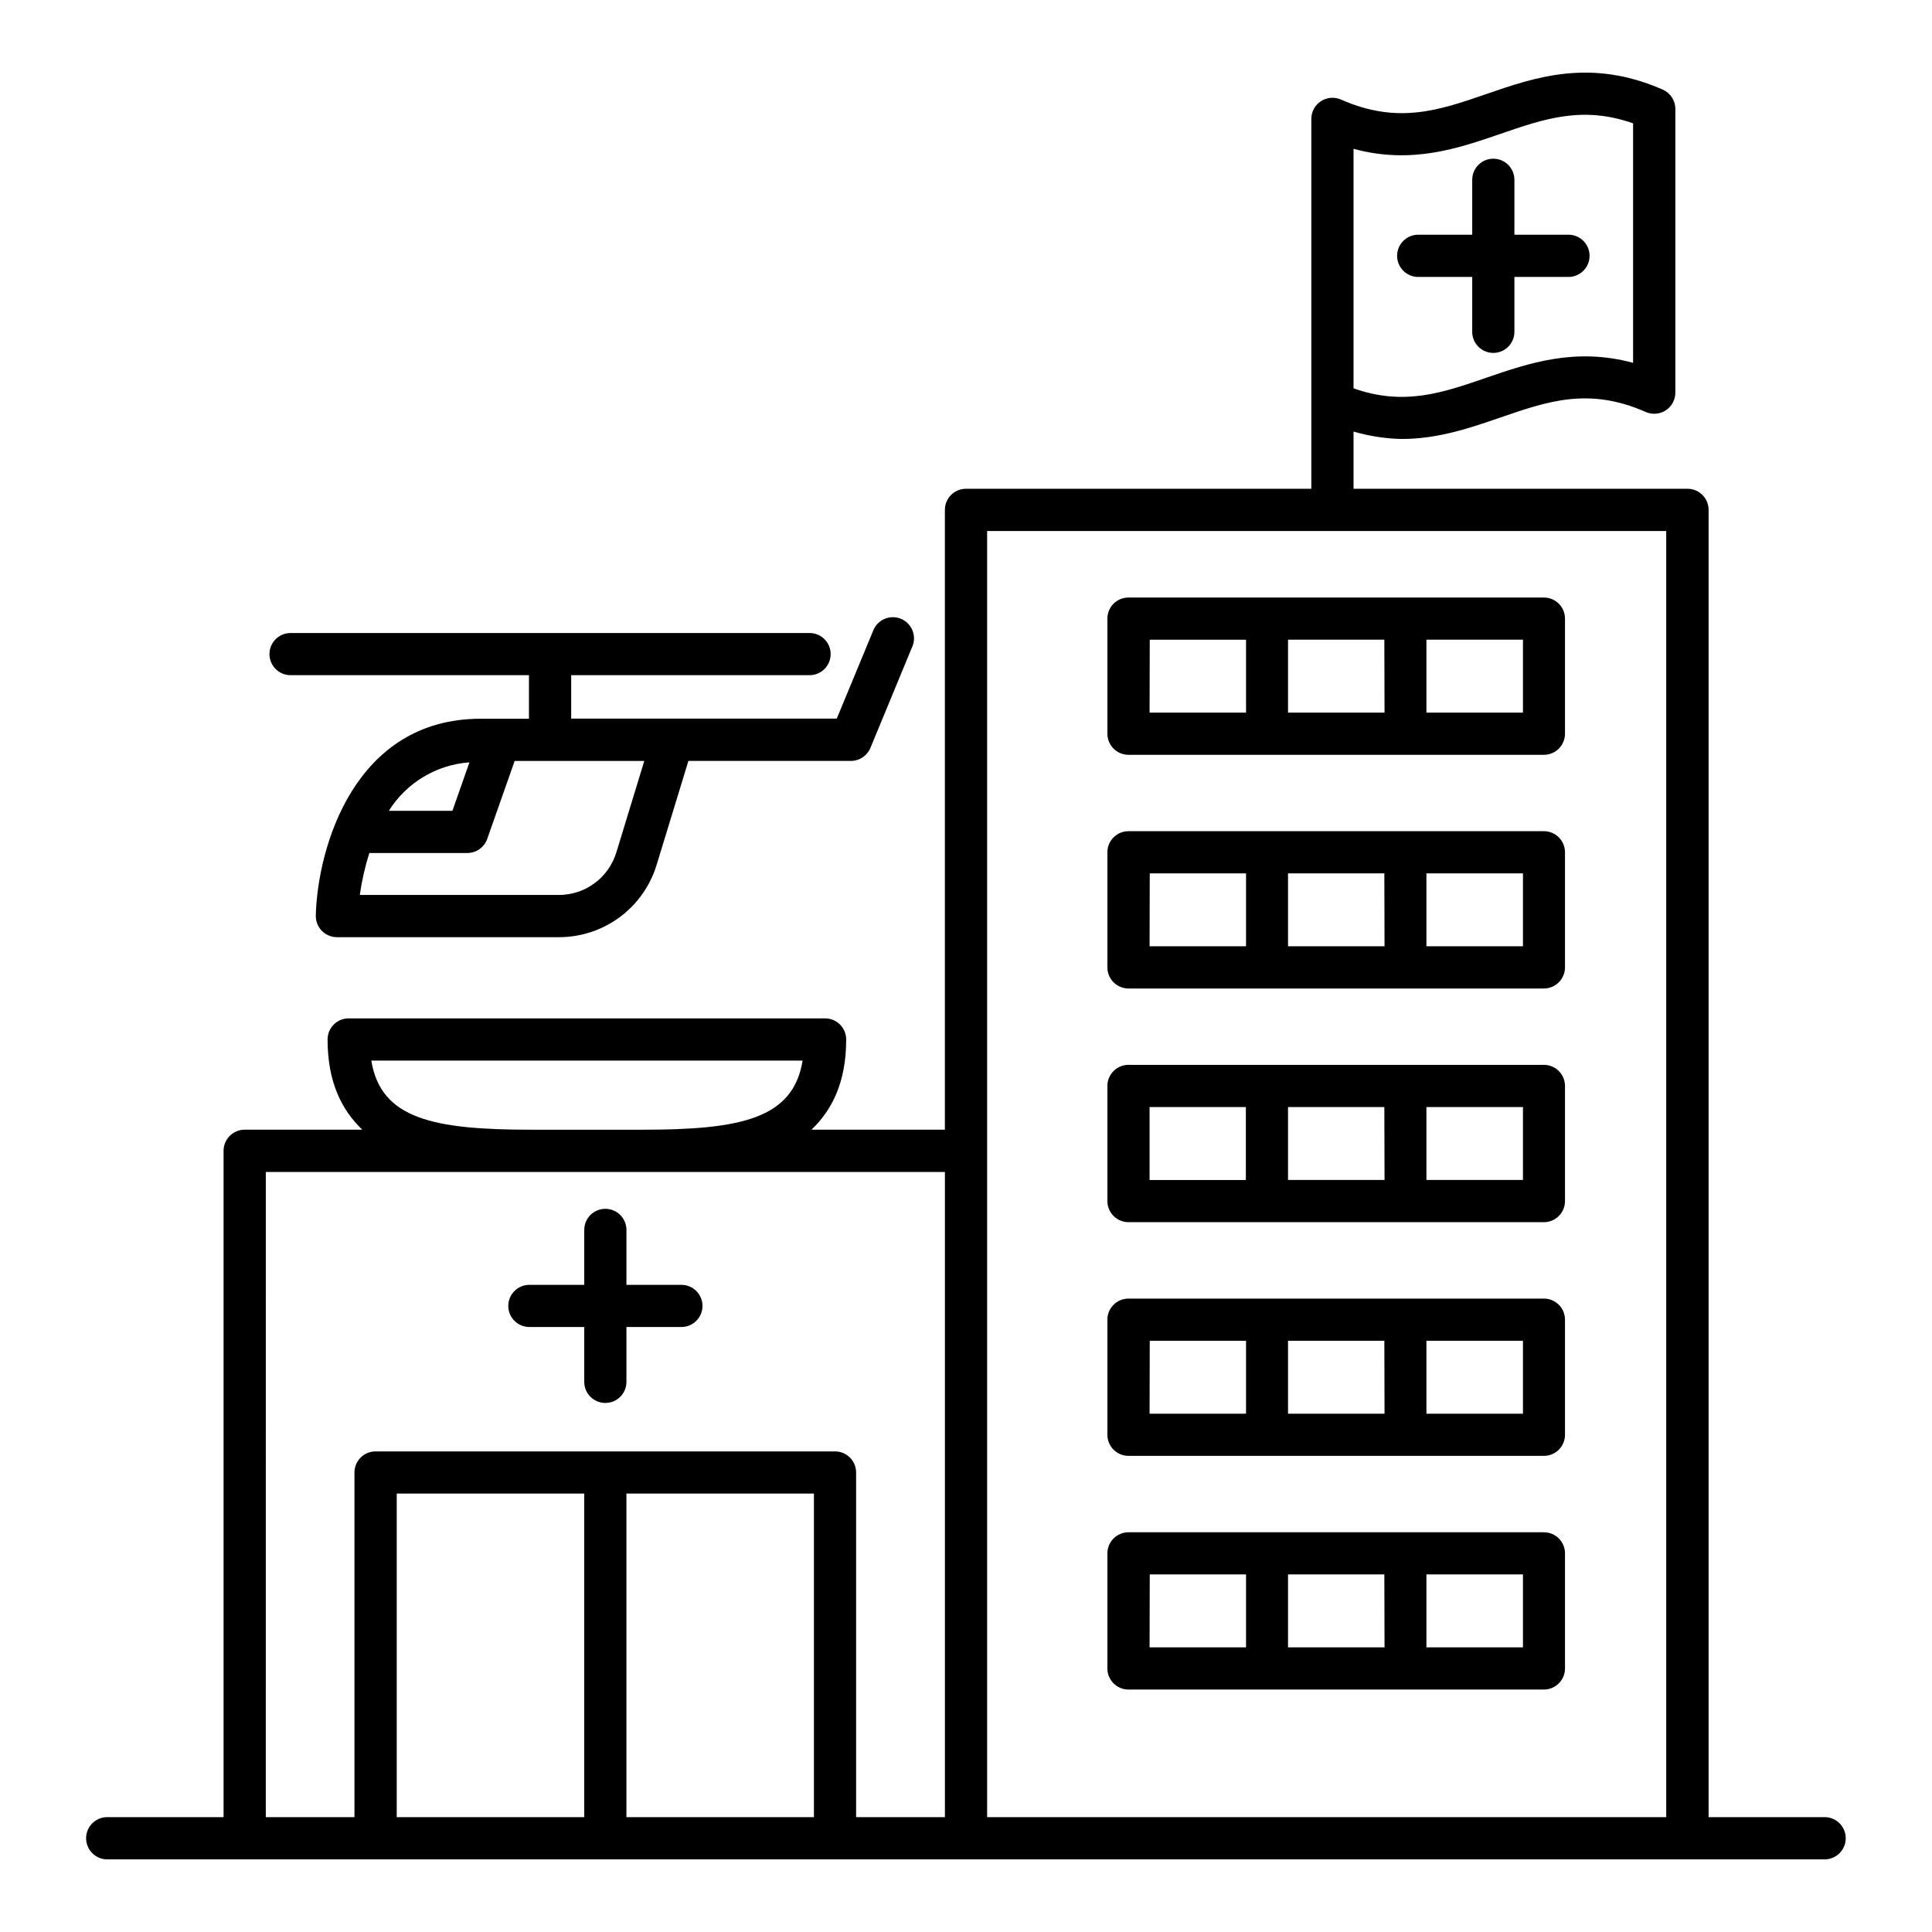
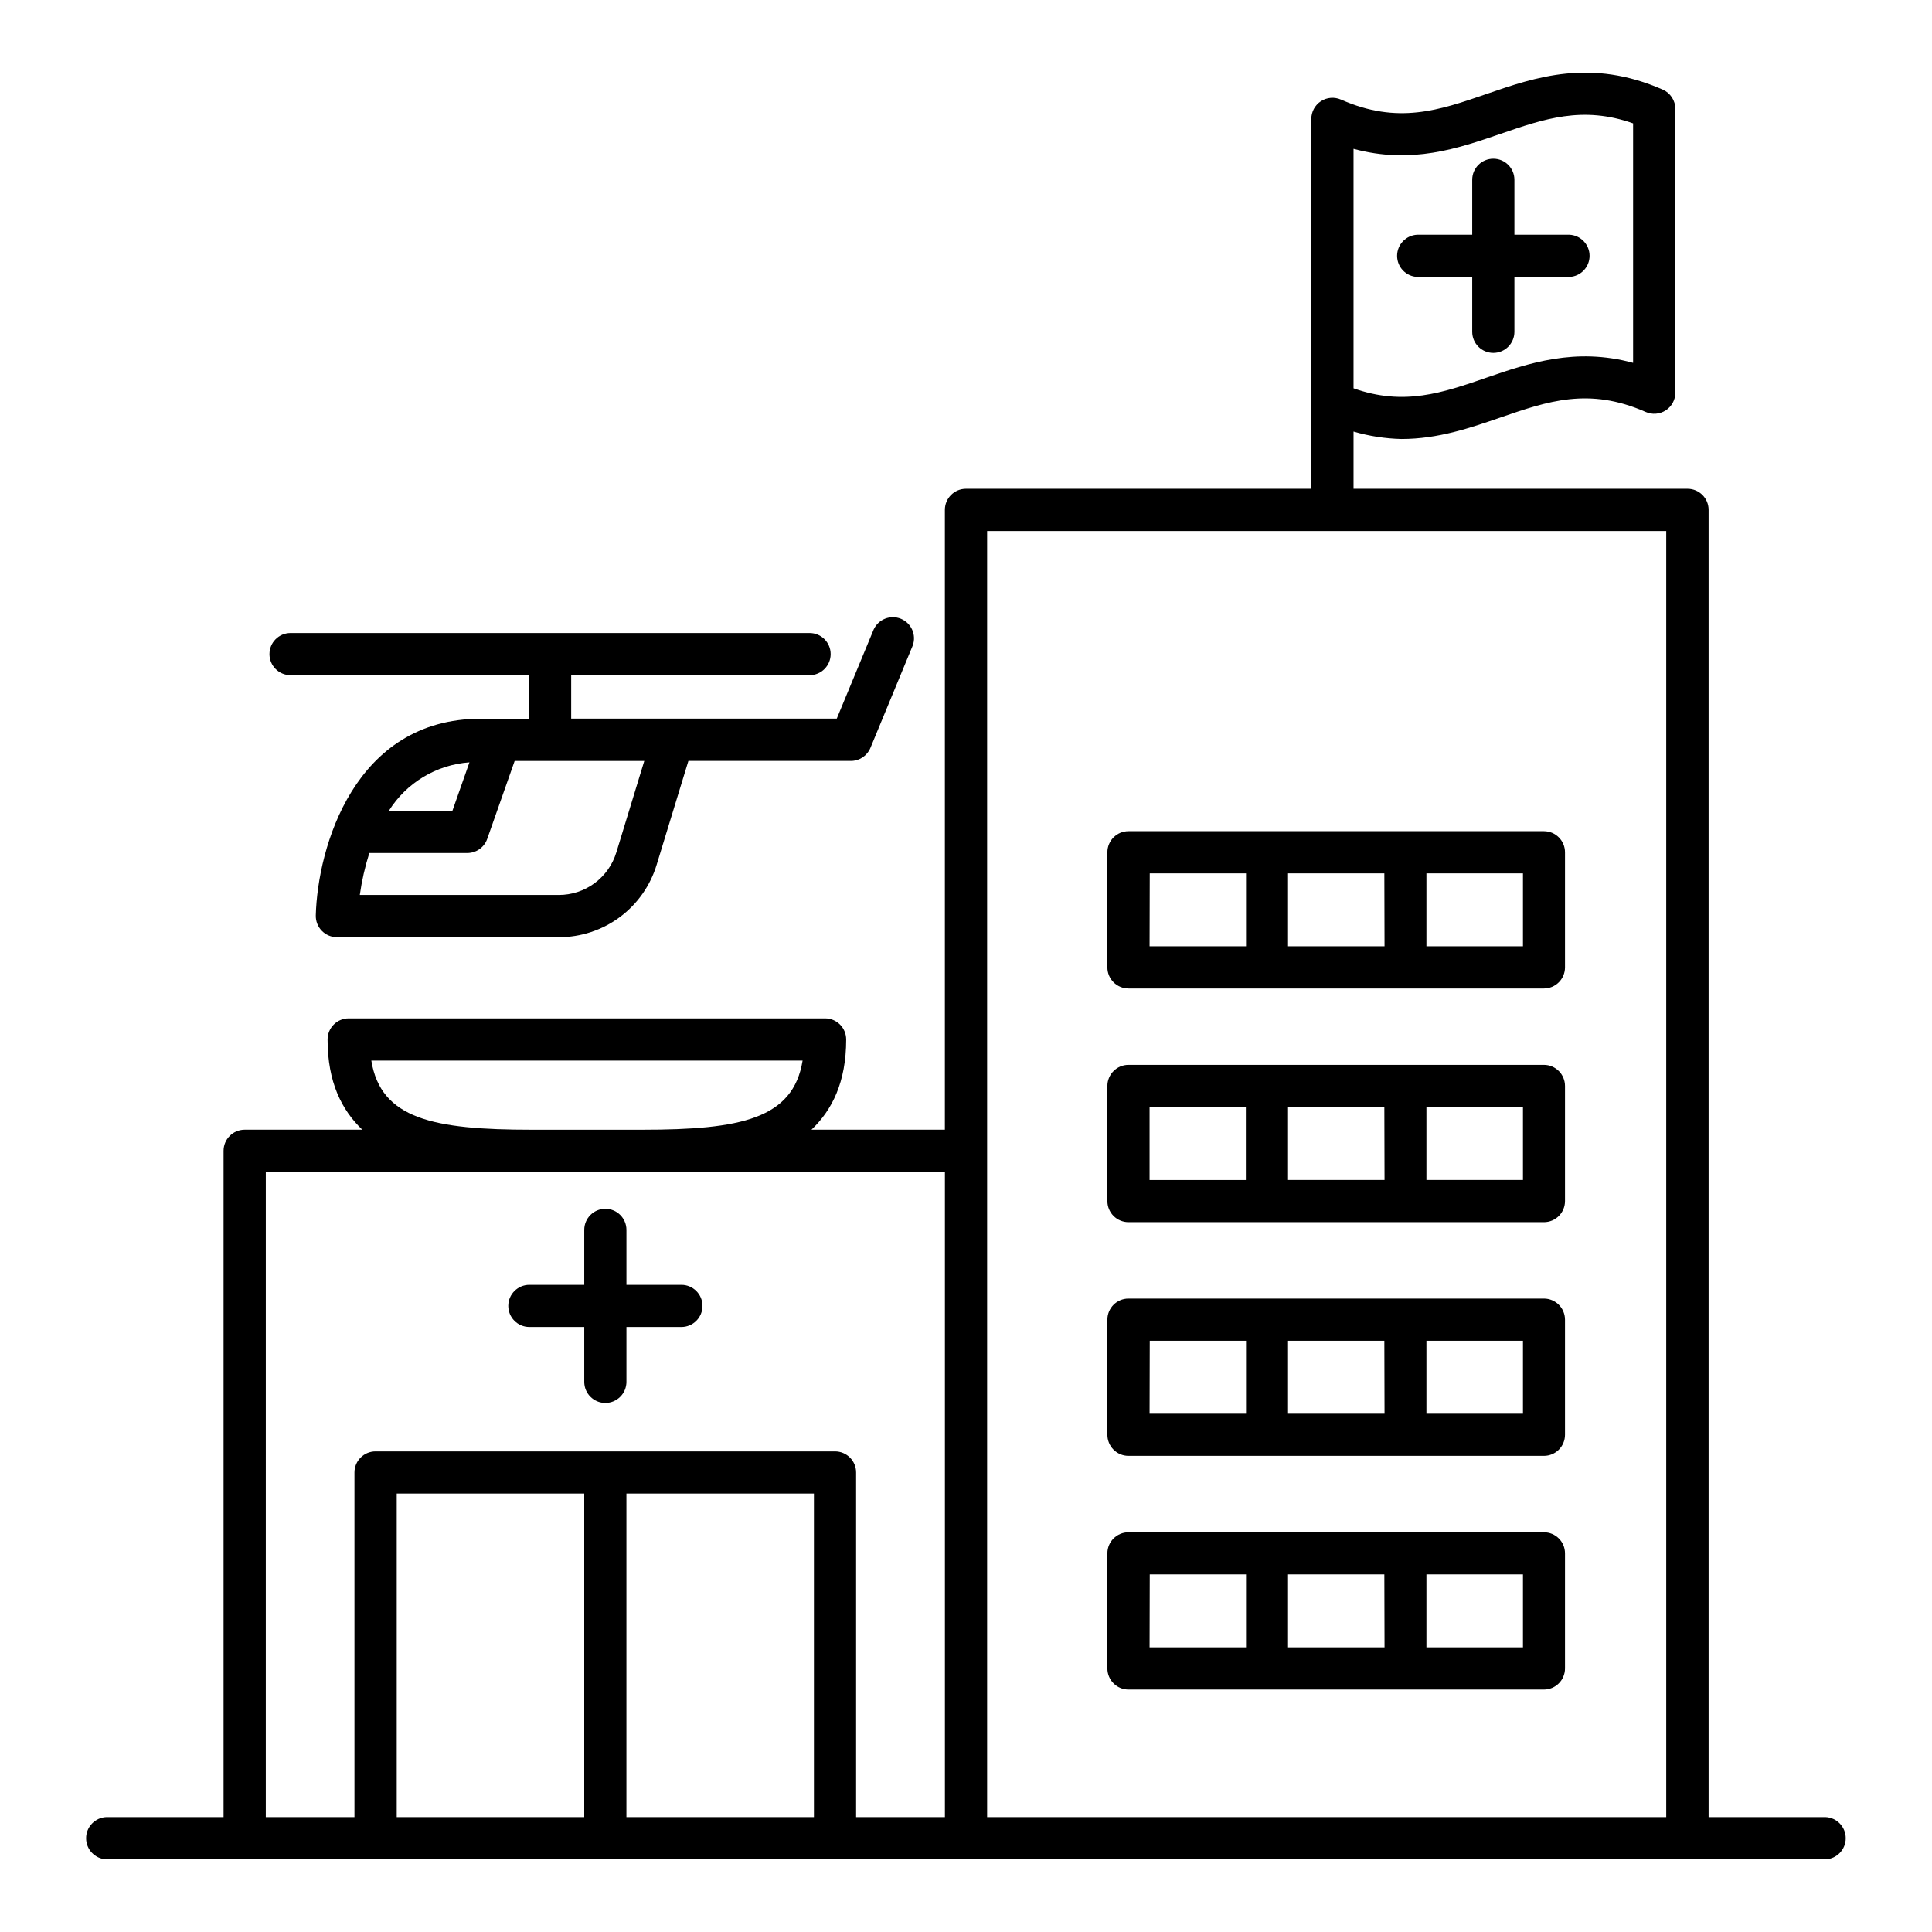
<svg xmlns="http://www.w3.org/2000/svg" fill="#000000" width="800px" height="800px" version="1.1" viewBox="144 144 512 512">
  <g>
    <path d="m627.8 625.56h-31.004v-346.44c0-3.09-2.504-5.59-5.59-5.59h-88.504v-15.164c4.129 1.207 8.398 1.867 12.695 1.969 9.762 0 18.273-2.953 26.164-5.668 12.625-4.348 23.488-8.129 38.555-1.496 1.73 0.77 3.734 0.609 5.324-0.422 1.59-1.035 2.547-2.801 2.547-4.695v-75.188c0-2.215-1.309-4.223-3.336-5.117-19.07-8.375-33.75-3.316-46.719 1.16-12.613 4.348-23.496 8.109-38.543 1.484v0.004c-1.734-0.77-3.742-0.613-5.332 0.422-1.59 1.039-2.547 2.809-2.543 4.703v98.008h-91.52c-3.09 0-5.59 2.5-5.59 5.59v164.26h-35.355c5.453-5.195 9.199-12.586 9.199-23.91 0-1.484-0.59-2.906-1.641-3.957-1.051-1.047-2.473-1.637-3.957-1.633h-126.24c-1.484-0.004-2.91 0.586-3.957 1.633-1.051 1.051-1.641 2.473-1.641 3.957 0 11.324 3.75 18.695 9.199 23.91h-31.164c-3.09 0-5.594 2.5-5.598 5.59v176.59h-31.066c-2.996 0.125-5.363 2.594-5.363 5.594s2.367 5.469 5.363 5.594h455.59c3-0.125 5.363-2.594 5.363-5.594s-2.363-5.469-5.363-5.594zm-125.1-442.12c15.391 4.164 27.719-0.117 38.859-3.938 11.66-4.016 21.844-7.547 35.227-2.812v63.469c-15.32-4.172-27.738 0.109-38.879 3.938-11.652 4.023-21.844 7.547-35.207 2.812zm-143 356.37v85.758h-49.691v-85.758zm-60.871 85.758h-49.691v-85.758h49.691zm106.77-340.85h179.97v340.85h-179.97v-340.85zm-163.19 140.35h114.29c-2.508 15.418-16.336 18.32-42.527 18.32h-29.238c-26.191 0-40.02-2.902-42.527-18.32zm-27.965 29.52h179.97v170.98h-23.535v-91.348c0-3.086-2.504-5.586-5.59-5.586h-121.75c-1.484-0.004-2.91 0.582-3.961 1.633-1.047 1.047-1.641 2.473-1.641 3.953v91.344l-23.496 0.004z" />
    <path d="m284.29 495.67h14.543v14.535c0 3.086 2.504 5.59 5.59 5.59s5.59-2.504 5.59-5.59v-14.535h14.562c3.086 0 5.59-2.5 5.59-5.586 0-3.09-2.504-5.59-5.59-5.59h-14.562v-14.555c0-3.086-2.504-5.59-5.59-5.59s-5.59 2.504-5.59 5.59v14.555h-14.543c-3.086 0-5.59 2.5-5.59 5.59 0 3.086 2.504 5.586 5.59 5.586z" />
    <path d="m519.61 217.39h14.543v14.543c0 3.09 2.504 5.59 5.59 5.59 3.086 0 5.59-2.5 5.59-5.59v-14.543h14.555c2.996-0.125 5.363-2.594 5.363-5.594s-2.367-5.469-5.363-5.594h-14.555v-14.555c0-3.086-2.504-5.59-5.59-5.59-3.086 0-5.59 2.504-5.59 5.59v14.555h-14.543c-2.996 0.125-5.363 2.594-5.363 5.594s2.367 5.469 5.363 5.594z" />
-     <path d="m443.06 344.03h110.09c3.086 0 5.59-2.5 5.59-5.59v-30.504c-0.004-3.082-2.504-5.582-5.59-5.586h-110.09c-3.086 0-5.59 2.5-5.59 5.586v30.504c0 1.484 0.59 2.906 1.637 3.953 1.051 1.051 2.469 1.637 3.953 1.637zm104.54-11.176h-25.582v-19.328h25.582zm-36.684 0h-25.574v-19.328h25.523zm-62.219-19.324h25.516v19.324h-25.562z" />
    <path d="m443.06 405.96h110.09c3.086-0.004 5.586-2.504 5.59-5.59v-30.504c0-3.086-2.504-5.59-5.59-5.59h-110.09c-3.086 0-5.59 2.504-5.59 5.59v30.504c0 1.484 0.59 2.906 1.637 3.953 1.051 1.047 2.469 1.637 3.953 1.637zm104.54-11.188h-25.582v-19.324h25.582zm-36.684 0h-25.574v-19.324h25.523zm-62.219-19.324h25.516v19.324h-25.562z" />
    <path d="m443.06 467.89h110.09c3.086 0 5.59-2.504 5.59-5.59v-30.504c0-3.086-2.5-5.594-5.59-5.598h-110.09c-1.484 0-2.906 0.59-3.957 1.641-1.047 1.051-1.637 2.473-1.633 3.957v30.504c0 1.484 0.59 2.906 1.637 3.953 1.051 1.047 2.469 1.637 3.953 1.637zm104.54-11.188h-25.582v-19.316h25.582zm-36.684 0h-25.574v-19.316h25.523zm-62.266-19.316h25.516v19.324h-25.516z" />
    <path d="m443.06 529.82h110.09c3.086 0 5.59-2.5 5.59-5.586v-30.504c-0.004-3.086-2.504-5.586-5.59-5.59h-110.09c-3.086 0-5.59 2.5-5.59 5.59v30.504c0 1.48 0.59 2.902 1.637 3.949 1.051 1.051 2.469 1.637 3.953 1.637zm104.54-11.176h-25.582v-19.336h25.582zm-36.684 0h-25.574v-19.336h25.523zm-62.219-19.336h25.516v19.336h-25.562z" />
    <path d="m443.06 591.75h110.09c3.086-0.004 5.586-2.504 5.59-5.59v-30.504c0-3.086-2.504-5.586-5.59-5.586h-110.09c-3.086 0-5.59 2.5-5.59 5.586v30.504c0 1.484 0.59 2.906 1.637 3.953 1.051 1.051 2.469 1.637 3.953 1.637zm104.54-11.188h-25.582v-19.324h25.582zm-36.684 0h-25.574v-19.324h25.523zm-62.219-19.324h25.516v19.324h-25.562z" />
    <path d="m221 322.93h63.18v11.543h-12.793c-33.457 0-43.227 34.117-43.699 52.152h0.004c-0.035 1.508 0.535 2.965 1.59 4.043 1.051 1.078 2.492 1.691 3.996 1.695h58.816c5.816 0.012 11.48-1.852 16.156-5.316 4.672-3.465 8.102-8.344 9.781-13.91l8.402-27.484h43.062c2.262 0 4.305-1.363 5.176-3.453l11.207-27.109c1.035-2.82-0.344-5.957-3.121-7.106-2.777-1.145-5.965 0.105-7.223 2.832l-9.781 23.617h-70.383v-11.504h63.172c3.086 0 5.59-2.5 5.59-5.586 0-3.09-2.504-5.59-5.59-5.59h-137.54c-3.09 0-5.59 2.5-5.59 5.59 0 3.086 2.5 5.586 5.59 5.586zm47.41 23.094-4.516 12.852-16.848 0.004c4.664-7.445 12.598-12.219 21.359-12.852zm38.938 23.844h-0.004c-0.992 3.277-3.016 6.148-5.766 8.184-2.754 2.039-6.09 3.133-9.516 3.125h-52.711c0.531-3.769 1.379-7.492 2.527-11.121h25.969c2.371 0 4.488-1.5 5.273-3.738l7.273-20.664h34.352z" />
  </g>
</svg>